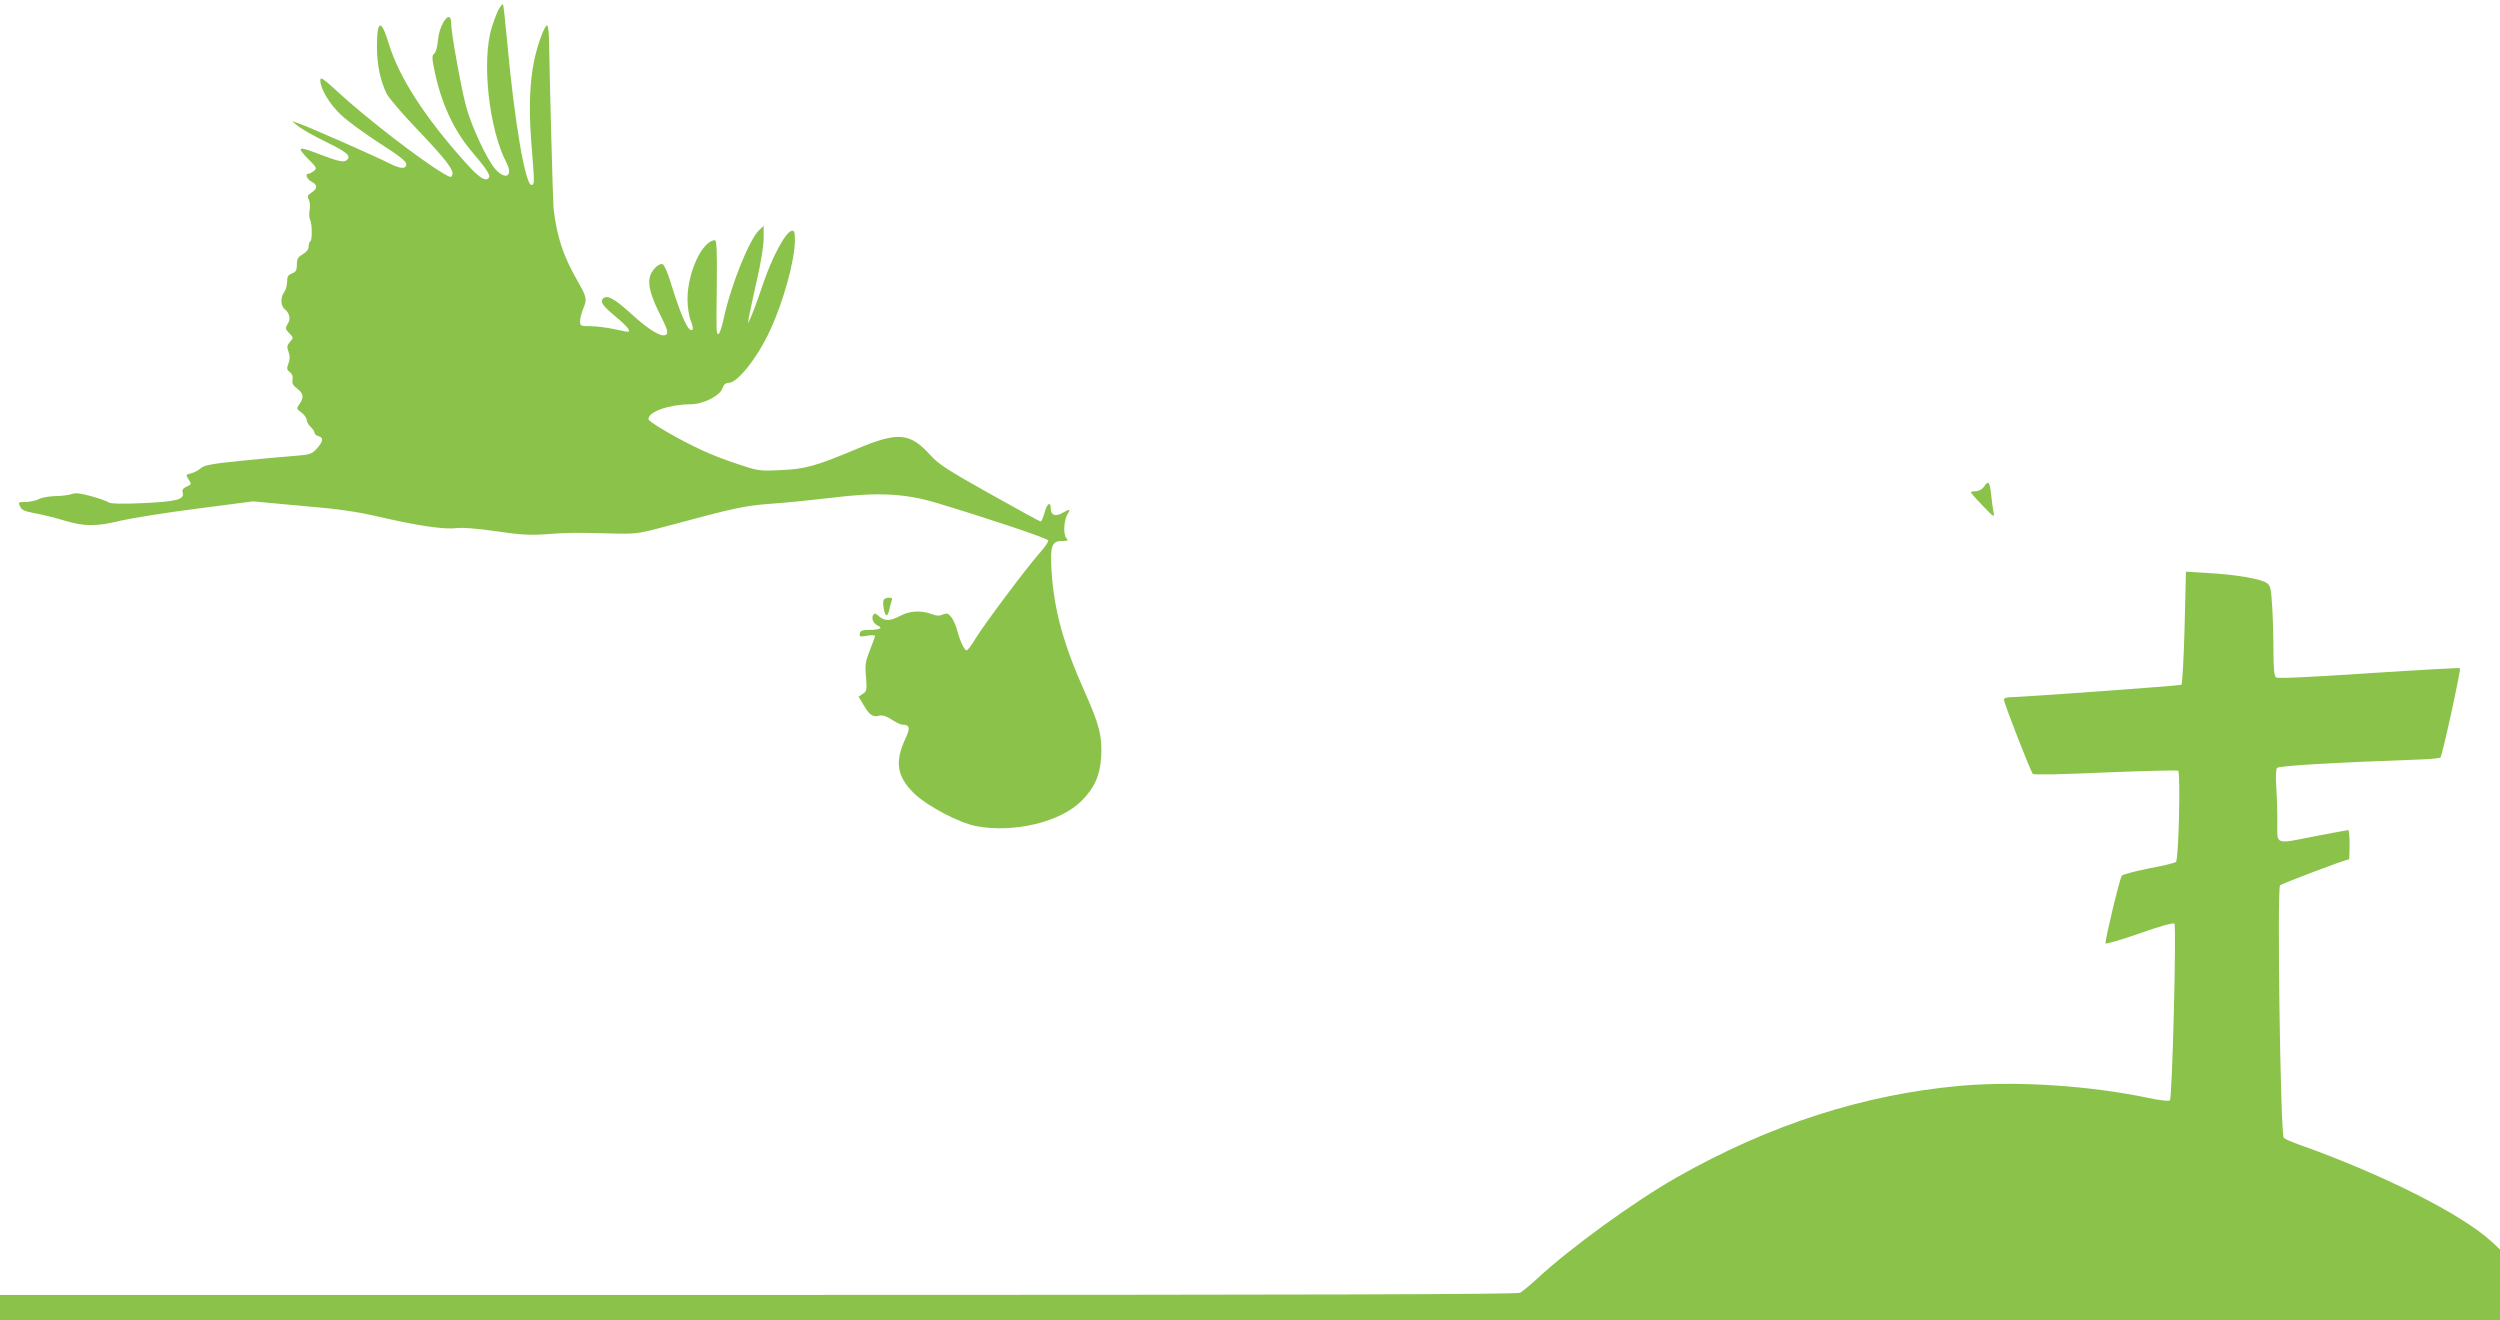
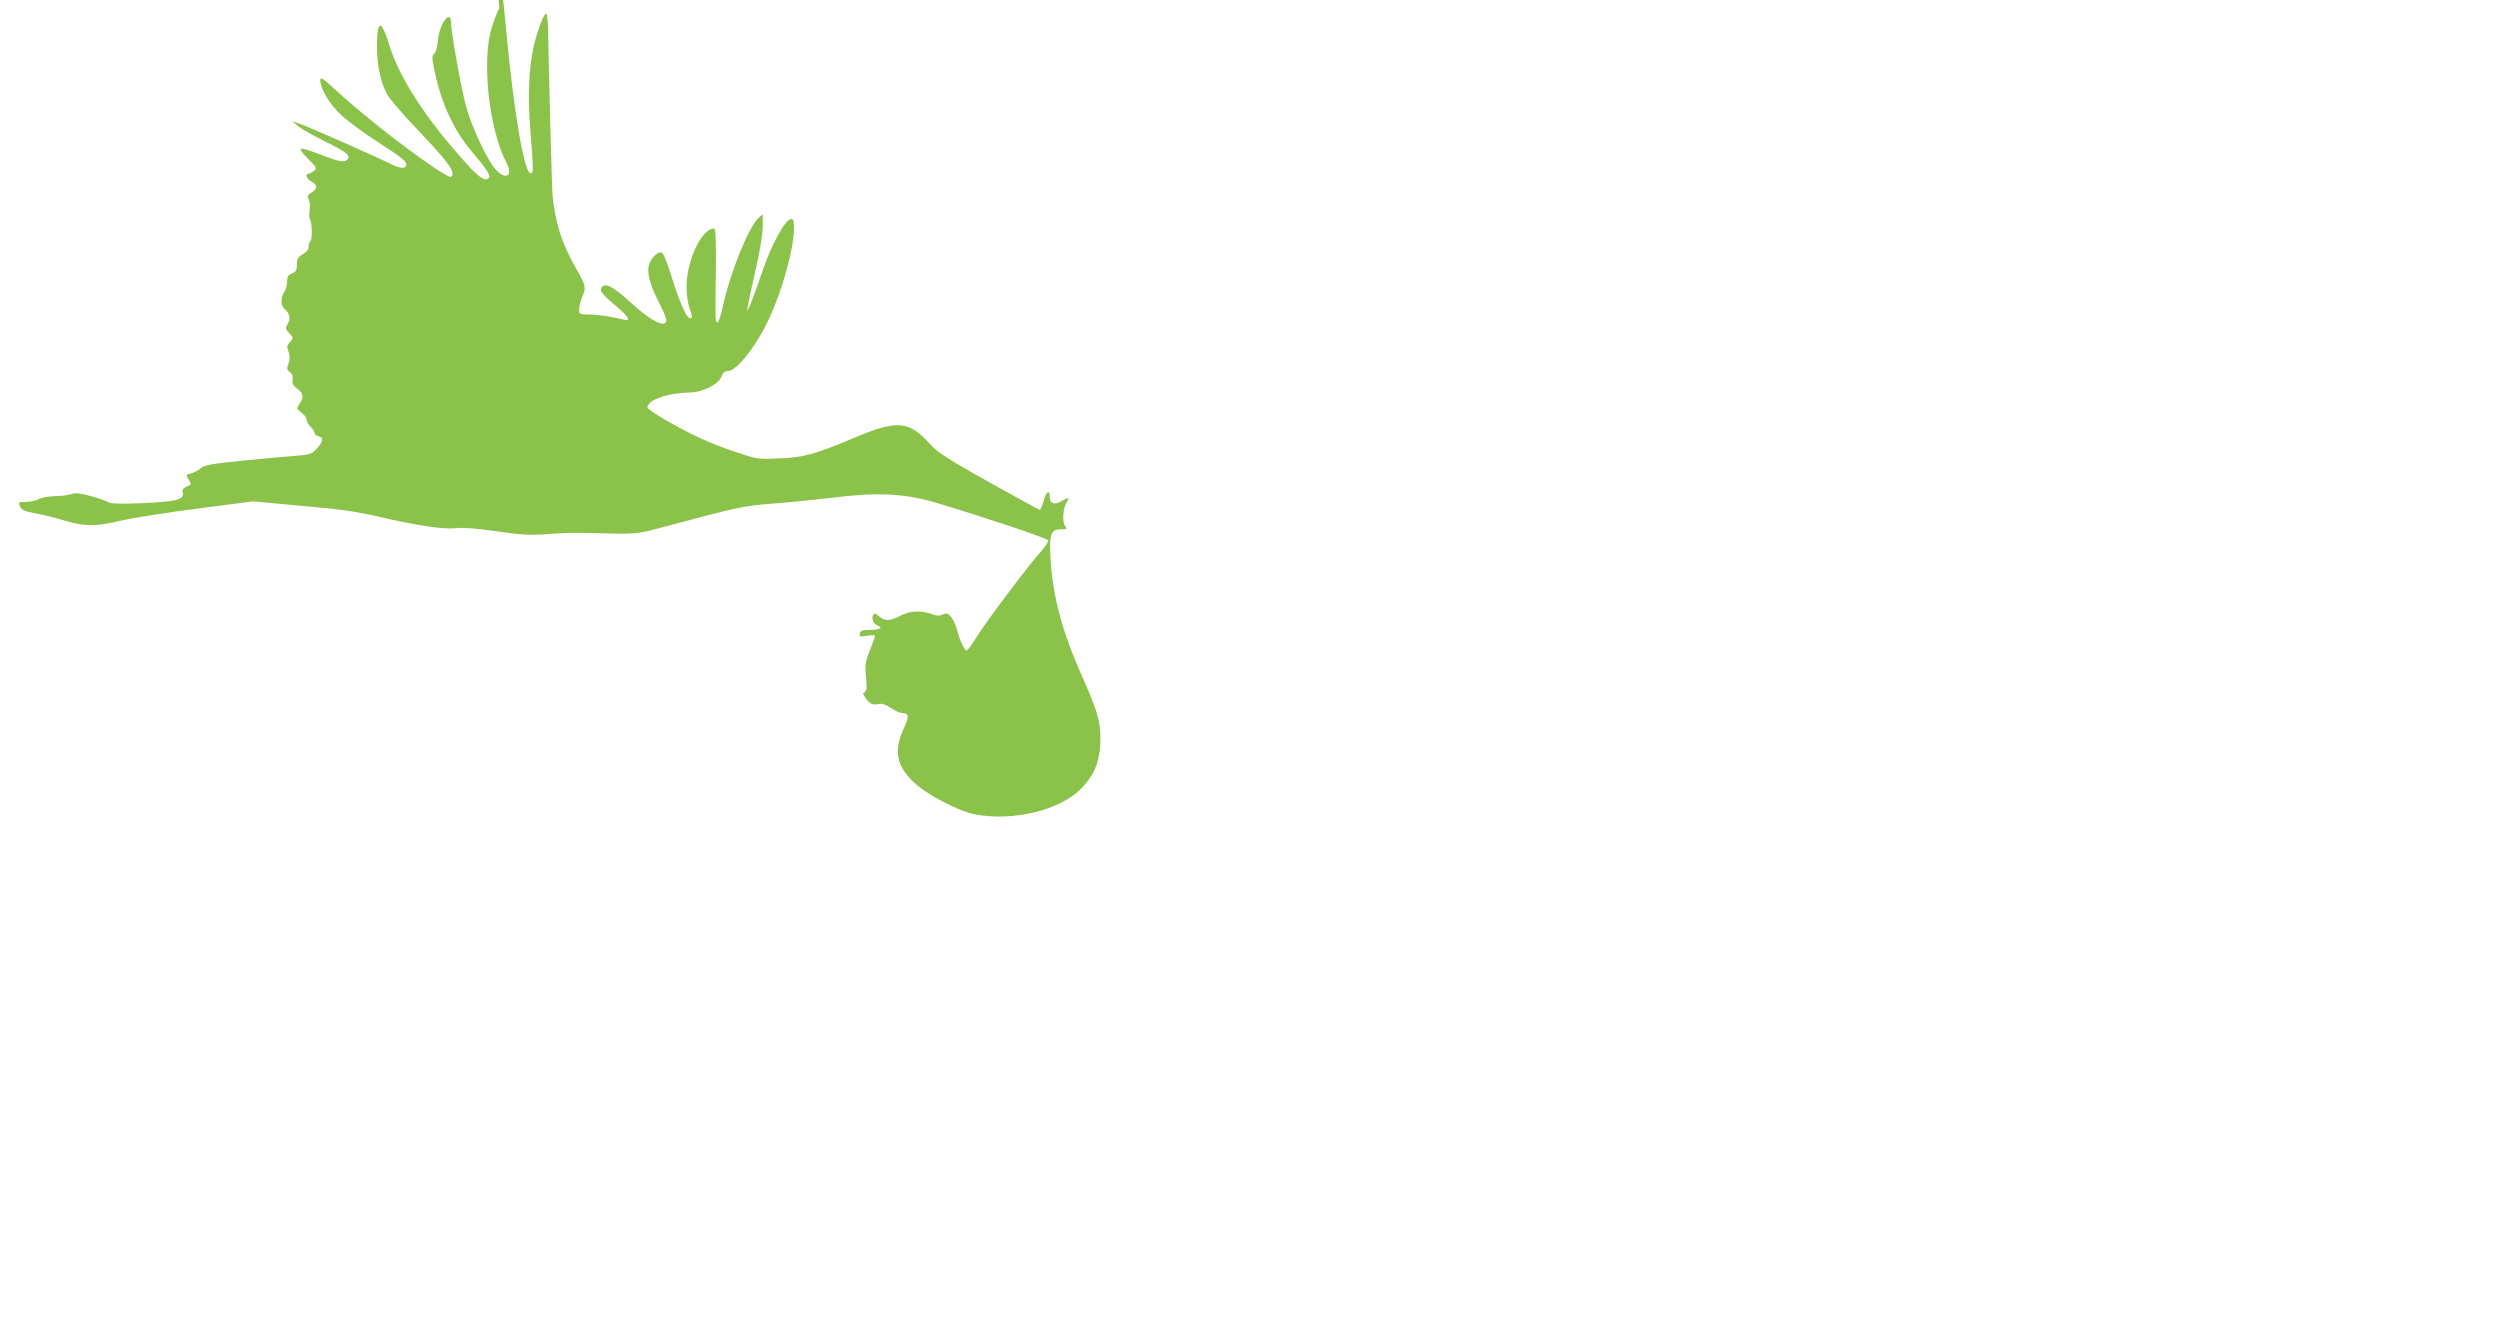
<svg xmlns="http://www.w3.org/2000/svg" version="1.0" width="1280pt" height="676pt" viewBox="0 0 1280 676" preserveAspectRatio="xMidYMid meet">
  <g transform="translate(0,676) scale(0.1,-0.1)" fill="#8bc34a" stroke="none">
-     <path d="M2557 6718 c-9 -12 -26 -57 -39 -98 -53 -170 -15 -520 75 -693 35 -67 -2 -92 -55 -35 -43 47 -124 219 -153 328 -26 101 -75 372 -75 420 0 80 -61 0 -68 -89 -3 -32 -11 -60 -19 -66 -12 -9 -12 -22 2 -89 34 -163 97 -301 189 -410 80 -94 100 -126 88 -138 -18 -18 -49 2 -119 80 -208 231 -340 437 -392 607 -39 130 -61 125 -61 -15 0 -92 18 -176 50 -240 11 -22 80 -103 154 -180 148 -155 191 -211 182 -236 -5 -14 -11 -13 -46 8 -118 70 -392 281 -541 418 -77 71 -89 78 -89 58 0 -43 49 -124 109 -179 32 -30 119 -93 194 -142 101 -64 137 -93 137 -107 0 -27 -29 -26 -89 5 -72 36 -409 185 -456 201 l-40 14 30 -25 c17 -14 80 -50 141 -80 113 -55 134 -74 109 -95 -16 -13 -42 -7 -149 34 -100 38 -108 34 -51 -25 48 -48 49 -51 31 -65 -11 -8 -23 -14 -28 -14 -18 0 -6 -28 17 -40 32 -17 32 -35 0 -56 -20 -13 -23 -19 -14 -36 6 -11 8 -35 4 -54 -3 -19 -2 -40 2 -47 11 -18 13 -106 2 -112 -5 -4 -9 -16 -9 -28 0 -14 -11 -28 -30 -39 -25 -14 -30 -24 -30 -53 0 -29 -5 -37 -25 -45 -20 -8 -25 -16 -25 -43 0 -18 -7 -42 -15 -53 -19 -25 -19 -68 1 -85 27 -22 34 -52 17 -77 -13 -22 -13 -26 8 -48 22 -23 22 -24 4 -44 -16 -18 -17 -26 -8 -51 8 -21 8 -37 0 -60 -10 -26 -9 -32 7 -44 12 -10 17 -22 14 -39 -4 -18 2 -30 24 -46 32 -24 35 -45 11 -79 -16 -23 -15 -25 10 -43 15 -11 27 -28 27 -37 0 -10 9 -26 20 -36 11 -10 20 -24 20 -30 0 -7 9 -15 20 -18 28 -7 25 -27 -8 -64 -27 -29 -34 -31 -123 -38 -52 -4 -174 -15 -272 -25 -147 -15 -182 -22 -200 -38 -12 -11 -34 -22 -50 -26 -26 -6 -27 -7 -11 -31 15 -24 15 -25 -10 -36 -19 -9 -25 -18 -21 -30 12 -36 -30 -47 -202 -55 -108 -5 -167 -3 -175 3 -7 6 -47 20 -89 32 -59 16 -83 19 -103 11 -15 -5 -53 -10 -84 -10 -31 -1 -68 -7 -82 -15 -14 -8 -44 -14 -67 -15 -39 0 -41 -1 -30 -23 8 -19 24 -25 76 -35 36 -6 104 -23 150 -37 104 -31 162 -32 293 0 57 13 232 41 389 61 l284 37 250 -23 c192 -16 284 -30 396 -56 194 -45 332 -66 395 -58 32 4 109 -2 205 -16 127 -19 173 -21 259 -15 105 8 137 9 350 3 109 -2 124 0 275 41 341 92 388 102 525 112 74 5 212 19 305 30 237 30 377 23 541 -26 256 -77 568 -181 571 -192 2 -6 -19 -37 -48 -69 -69 -79 -278 -358 -324 -433 -20 -34 -41 -61 -46 -61 -11 0 -35 50 -49 105 -5 22 -19 51 -29 65 -16 20 -23 22 -43 14 -17 -8 -33 -8 -58 2 -55 20 -112 17 -161 -9 -52 -28 -80 -28 -109 -2 -18 16 -23 17 -30 5 -10 -17 3 -45 26 -54 27 -11 6 -21 -44 -21 -37 0 -47 -4 -50 -19 -3 -16 1 -17 37 -11 23 4 41 3 41 -1 0 -4 -12 -37 -26 -73 -23 -57 -26 -75 -20 -137 5 -66 4 -73 -16 -86 l-22 -15 27 -45 c29 -50 46 -61 81 -52 15 3 36 -3 61 -20 21 -14 45 -26 54 -26 39 -1 43 -15 17 -71 -56 -120 -44 -195 44 -281 67 -65 230 -151 319 -168 193 -36 431 21 539 130 66 66 94 130 100 224 6 105 -9 165 -83 331 -110 245 -158 420 -171 620 -8 128 1 155 52 155 32 0 35 2 23 16 -16 20 -12 91 7 122 17 26 12 28 -26 6 -35 -21 -60 -12 -60 21 0 40 -19 29 -32 -20 -7 -25 -15 -45 -20 -45 -4 0 -121 64 -260 142 -212 119 -261 150 -302 195 -106 118 -166 124 -376 36 -214 -90 -268 -105 -395 -110 -107 -5 -114 -4 -218 31 -59 19 -141 51 -181 70 -118 54 -276 146 -276 160 0 38 105 75 214 76 66 0 152 43 165 82 7 20 17 28 33 28 45 0 149 133 212 271 69 150 125 356 126 457 0 45 -3 53 -17 50 -31 -6 -101 -136 -148 -277 -25 -75 -53 -149 -61 -166 l-14 -30 4 30 c3 17 21 100 40 185 21 90 36 182 36 219 l0 64 -21 -19 c-51 -46 -145 -278 -184 -456 -9 -43 -21 -78 -26 -78 -12 0 -12 -4 -9 253 2 169 -1 227 -9 227 -64 0 -141 -164 -141 -301 0 -40 7 -85 16 -109 9 -23 14 -44 10 -47 -19 -20 -56 59 -112 240 -15 49 -33 91 -41 94 -20 8 -60 -33 -67 -69 -8 -43 8 -99 57 -195 32 -65 39 -85 29 -95 -20 -20 -87 20 -181 106 -83 76 -123 98 -143 78 -17 -17 -3 -37 64 -93 35 -28 64 -58 66 -65 4 -17 11 -17 -73 1 -39 8 -94 15 -122 15 -50 0 -53 1 -53 25 0 14 7 42 15 62 22 51 20 61 -30 148 -73 128 -104 224 -121 370 -3 35 -20 657 -23 863 -1 39 -5 72 -10 72 -13 0 -49 -99 -66 -179 -23 -112 -28 -247 -15 -416 17 -213 17 -217 3 -222 -32 -11 -89 319 -128 751 -9 94 -17 172 -20 174 -2 2 -10 -7 -18 -20z" />
-     <path d="M10158 4268 c-9 -13 -25 -22 -41 -23 -15 0 -27 -3 -26 -6 1 -4 28 -35 61 -69 60 -62 61 -62 54 -28 -3 18 -9 59 -12 91 -7 62 -14 69 -36 35z" />
-     <path d="M11185 3546 c-4 -157 -12 -289 -16 -292 -9 -5 -813 -63 -881 -64 -16 0 -28 -6 -28 -12 0 -18 137 -369 148 -380 6 -6 154 -3 371 7 199 8 367 12 373 9 13 -8 3 -453 -11 -467 -5 -5 -66 -20 -137 -33 -71 -14 -134 -31 -140 -37 -10 -10 -84 -318 -84 -347 0 -5 77 17 172 50 104 37 175 57 181 51 11 -11 -11 -892 -23 -905 -5 -5 -52 0 -112 13 -302 63 -672 87 -958 62 -497 -44 -979 -199 -1455 -469 -215 -122 -548 -363 -715 -519 -36 -33 -75 -65 -87 -72 -16 -8 -1000 -11 -3902 -11 l-3881 0 0 -65 0 -65 6400 0 6400 0 0 182 0 181 -42 39 c-152 141 -562 347 -988 498 -36 13 -71 28 -77 34 -17 15 -35 1275 -19 1293 9 9 336 133 353 133 1 0 3 34 3 75 0 41 -3 75 -7 75 -5 0 -77 -14 -162 -30 -221 -43 -201 -51 -201 78 0 60 -3 142 -6 183 -3 41 -1 80 4 87 8 11 269 27 749 44 45 2 84 6 88 10 10 9 106 451 100 457 -3 2 -213 -9 -468 -26 -318 -21 -466 -28 -474 -21 -9 7 -13 49 -13 142 0 72 -3 175 -7 229 -5 88 -9 100 -29 113 -31 21 -163 43 -299 50 l-113 7 -7 -287z" />
-     <path d="M4525 3689 c-9 -13 3 -79 14 -79 5 0 11 12 14 28 3 15 9 35 12 45 5 13 2 17 -13 17 -12 0 -24 -5 -27 -11z" />
+     <path d="M2557 6718 c-9 -12 -26 -57 -39 -98 -53 -170 -15 -520 75 -693 35 -67 -2 -92 -55 -35 -43 47 -124 219 -153 328 -26 101 -75 372 -75 420 0 80 -61 0 -68 -89 -3 -32 -11 -60 -19 -66 -12 -9 -12 -22 2 -89 34 -163 97 -301 189 -410 80 -94 100 -126 88 -138 -18 -18 -49 2 -119 80 -208 231 -340 437 -392 607 -39 130 -61 125 -61 -15 0 -92 18 -176 50 -240 11 -22 80 -103 154 -180 148 -155 191 -211 182 -236 -5 -14 -11 -13 -46 8 -118 70 -392 281 -541 418 -77 71 -89 78 -89 58 0 -43 49 -124 109 -179 32 -30 119 -93 194 -142 101 -64 137 -93 137 -107 0 -27 -29 -26 -89 5 -72 36 -409 185 -456 201 l-40 14 30 -25 c17 -14 80 -50 141 -80 113 -55 134 -74 109 -95 -16 -13 -42 -7 -149 34 -100 38 -108 34 -51 -25 48 -48 49 -51 31 -65 -11 -8 -23 -14 -28 -14 -18 0 -6 -28 17 -40 32 -17 32 -35 0 -56 -20 -13 -23 -19 -14 -36 6 -11 8 -35 4 -54 -3 -19 -2 -40 2 -47 11 -18 13 -106 2 -112 -5 -4 -9 -16 -9 -28 0 -14 -11 -28 -30 -39 -25 -14 -30 -24 -30 -53 0 -29 -5 -37 -25 -45 -20 -8 -25 -16 -25 -43 0 -18 -7 -42 -15 -53 -19 -25 -19 -68 1 -85 27 -22 34 -52 17 -77 -13 -22 -13 -26 8 -48 22 -23 22 -24 4 -44 -16 -18 -17 -26 -8 -51 8 -21 8 -37 0 -60 -10 -26 -9 -32 7 -44 12 -10 17 -22 14 -39 -4 -18 2 -30 24 -46 32 -24 35 -45 11 -79 -16 -23 -15 -25 10 -43 15 -11 27 -28 27 -37 0 -10 9 -26 20 -36 11 -10 20 -24 20 -30 0 -7 9 -15 20 -18 28 -7 25 -27 -8 -64 -27 -29 -34 -31 -123 -38 -52 -4 -174 -15 -272 -25 -147 -15 -182 -22 -200 -38 -12 -11 -34 -22 -50 -26 -26 -6 -27 -7 -11 -31 15 -24 15 -25 -10 -36 -19 -9 -25 -18 -21 -30 12 -36 -30 -47 -202 -55 -108 -5 -167 -3 -175 3 -7 6 -47 20 -89 32 -59 16 -83 19 -103 11 -15 -5 -53 -10 -84 -10 -31 -1 -68 -7 -82 -15 -14 -8 -44 -14 -67 -15 -39 0 -41 -1 -30 -23 8 -19 24 -25 76 -35 36 -6 104 -23 150 -37 104 -31 162 -32 293 0 57 13 232 41 389 61 l284 37 250 -23 c192 -16 284 -30 396 -56 194 -45 332 -66 395 -58 32 4 109 -2 205 -16 127 -19 173 -21 259 -15 105 8 137 9 350 3 109 -2 124 0 275 41 341 92 388 102 525 112 74 5 212 19 305 30 237 30 377 23 541 -26 256 -77 568 -181 571 -192 2 -6 -19 -37 -48 -69 -69 -79 -278 -358 -324 -433 -20 -34 -41 -61 -46 -61 -11 0 -35 50 -49 105 -5 22 -19 51 -29 65 -16 20 -23 22 -43 14 -17 -8 -33 -8 -58 2 -55 20 -112 17 -161 -9 -52 -28 -80 -28 -109 -2 -18 16 -23 17 -30 5 -10 -17 3 -45 26 -54 27 -11 6 -21 -44 -21 -37 0 -47 -4 -50 -19 -3 -16 1 -17 37 -11 23 4 41 3 41 -1 0 -4 -12 -37 -26 -73 -23 -57 -26 -75 -20 -137 5 -66 4 -73 -16 -86 c29 -50 46 -61 81 -52 15 3 36 -3 61 -20 21 -14 45 -26 54 -26 39 -1 43 -15 17 -71 -56 -120 -44 -195 44 -281 67 -65 230 -151 319 -168 193 -36 431 21 539 130 66 66 94 130 100 224 6 105 -9 165 -83 331 -110 245 -158 420 -171 620 -8 128 1 155 52 155 32 0 35 2 23 16 -16 20 -12 91 7 122 17 26 12 28 -26 6 -35 -21 -60 -12 -60 21 0 40 -19 29 -32 -20 -7 -25 -15 -45 -20 -45 -4 0 -121 64 -260 142 -212 119 -261 150 -302 195 -106 118 -166 124 -376 36 -214 -90 -268 -105 -395 -110 -107 -5 -114 -4 -218 31 -59 19 -141 51 -181 70 -118 54 -276 146 -276 160 0 38 105 75 214 76 66 0 152 43 165 82 7 20 17 28 33 28 45 0 149 133 212 271 69 150 125 356 126 457 0 45 -3 53 -17 50 -31 -6 -101 -136 -148 -277 -25 -75 -53 -149 -61 -166 l-14 -30 4 30 c3 17 21 100 40 185 21 90 36 182 36 219 l0 64 -21 -19 c-51 -46 -145 -278 -184 -456 -9 -43 -21 -78 -26 -78 -12 0 -12 -4 -9 253 2 169 -1 227 -9 227 -64 0 -141 -164 -141 -301 0 -40 7 -85 16 -109 9 -23 14 -44 10 -47 -19 -20 -56 59 -112 240 -15 49 -33 91 -41 94 -20 8 -60 -33 -67 -69 -8 -43 8 -99 57 -195 32 -65 39 -85 29 -95 -20 -20 -87 20 -181 106 -83 76 -123 98 -143 78 -17 -17 -3 -37 64 -93 35 -28 64 -58 66 -65 4 -17 11 -17 -73 1 -39 8 -94 15 -122 15 -50 0 -53 1 -53 25 0 14 7 42 15 62 22 51 20 61 -30 148 -73 128 -104 224 -121 370 -3 35 -20 657 -23 863 -1 39 -5 72 -10 72 -13 0 -49 -99 -66 -179 -23 -112 -28 -247 -15 -416 17 -213 17 -217 3 -222 -32 -11 -89 319 -128 751 -9 94 -17 172 -20 174 -2 2 -10 -7 -18 -20z" />
  </g>
</svg>